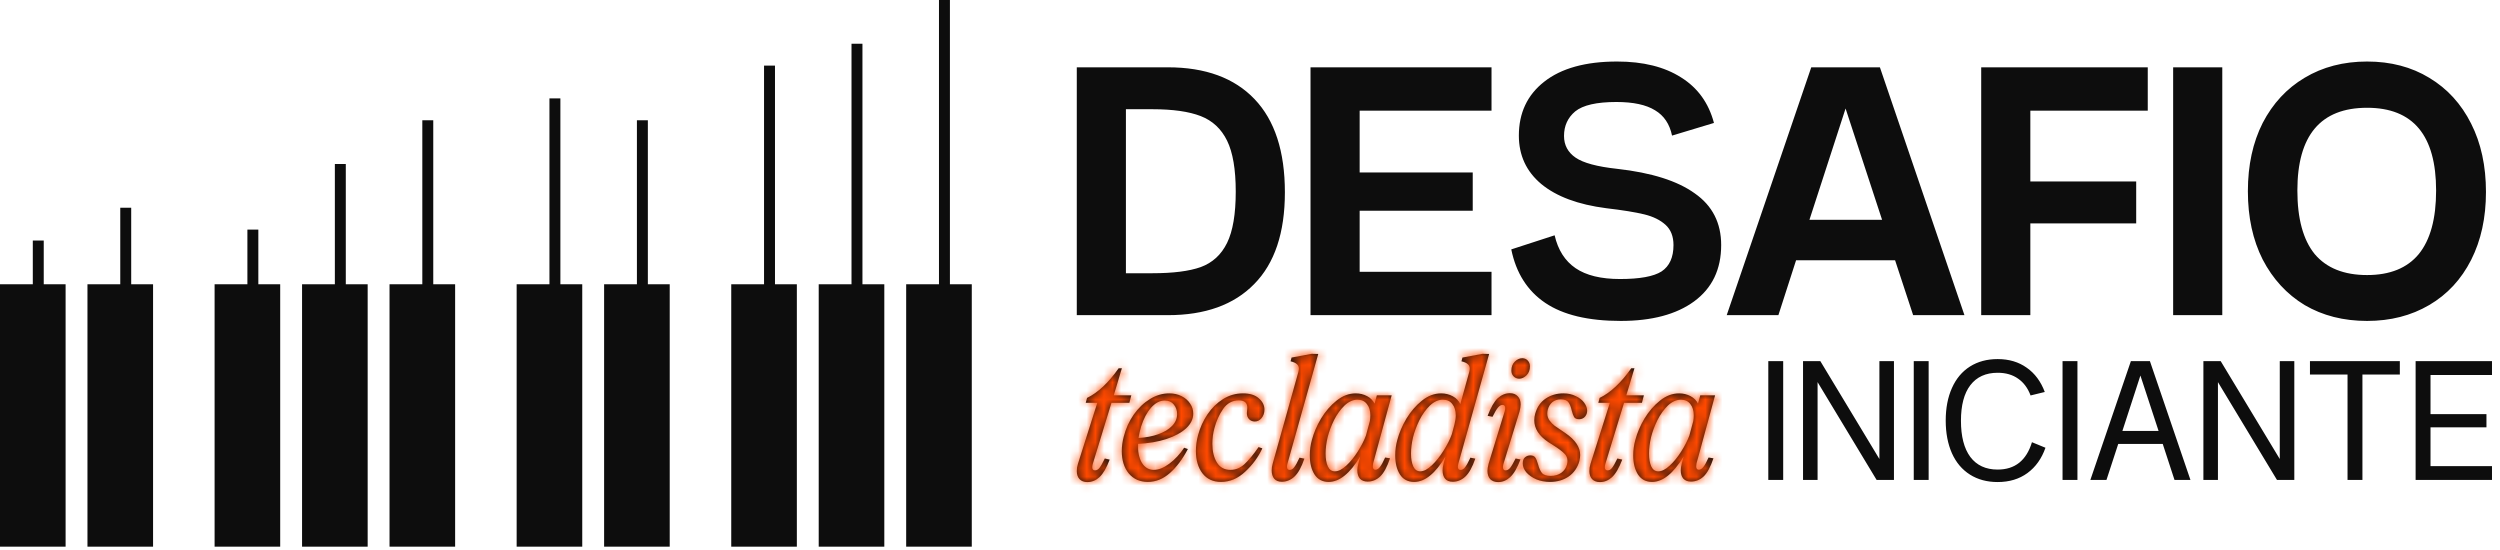
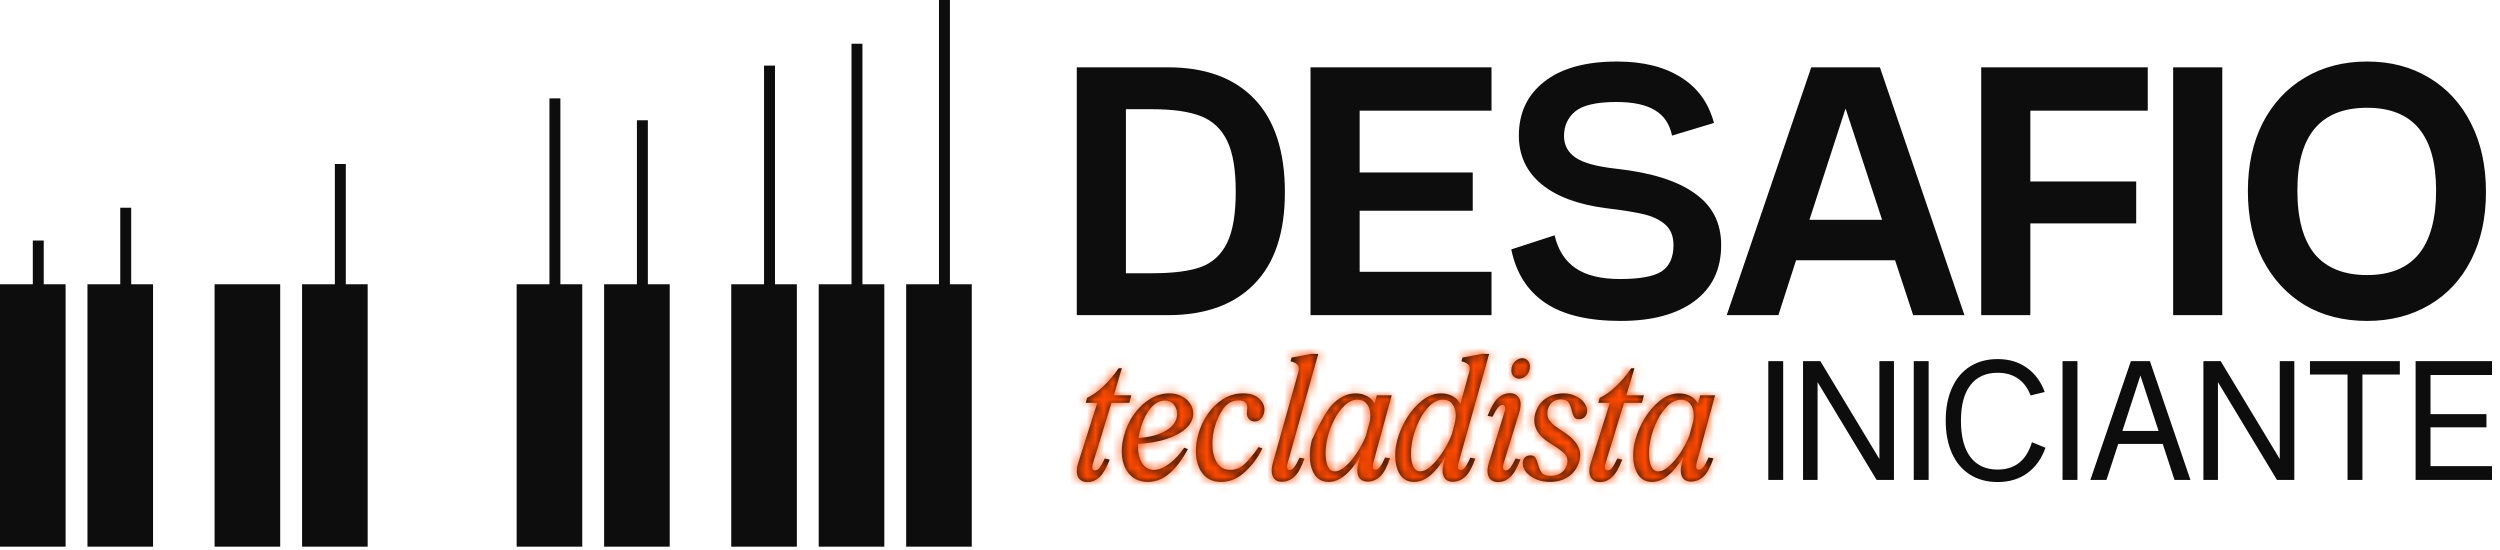
<svg xmlns="http://www.w3.org/2000/svg" width="291" height="64" viewBox="0 0 291 64" fill="none">
  <rect y="33.088" width="7.636" height="30.543" fill="#0D0D0D" />
  <rect x="3.818" y="27.998" width="1.273" height="20.362" fill="#0D0D0D" />
  <rect x="13.999" y="24.18" width="1.273" height="24.18" fill="#0D0D0D" />
  <rect x="10.181" y="33.089" width="7.636" height="30.543" fill="#0D0D0D" />
-   <rect x="28.797" y="26.725" width="1.273" height="21.634" fill="#0D0D0D" />
  <rect x="24.979" y="33.088" width="7.636" height="30.543" fill="#0D0D0D" />
  <rect x="38.977" y="19.09" width="1.273" height="29.27" fill="#0D0D0D" />
  <rect x="35.16" y="33.089" width="7.636" height="30.543" fill="#0D0D0D" />
-   <rect x="49.158" y="13.999" width="1.273" height="34.361" fill="#0D0D0D" />
-   <rect x="45.341" y="33.088" width="7.636" height="30.543" fill="#0D0D0D" />
  <rect x="63.956" y="11.453" width="1.273" height="36.906" fill="#0D0D0D" />
  <rect x="60.138" y="33.088" width="7.636" height="30.543" fill="#0D0D0D" />
  <rect x="74.137" y="13.999" width="1.273" height="34.361" fill="#0D0D0D" />
  <rect x="70.319" y="33.088" width="7.636" height="30.543" fill="#0D0D0D" />
  <rect x="88.935" y="7.637" width="1.273" height="40.724" fill="#0D0D0D" />
  <rect x="85.117" y="33.089" width="7.636" height="30.543" fill="#0D0D0D" />
  <rect x="99.116" y="5.091" width="1.273" height="43.269" fill="#0D0D0D" />
  <rect x="95.298" y="33.089" width="7.636" height="30.543" fill="#0D0D0D" />
  <rect x="109.297" width="1.273" height="48.359" fill="#0D0D0D" />
  <rect x="105.479" y="33.088" width="7.636" height="30.543" fill="#0D0D0D" />
-   <path d="M127.195 54.011C127.157 54.163 127.138 54.289 127.138 54.39C127.138 54.63 127.245 54.75 127.46 54.75C127.65 54.75 127.82 54.655 127.972 54.466C128.136 54.264 128.344 53.897 128.597 53.367L129.166 53.499C128.799 54.472 128.401 55.154 127.972 55.546C127.555 55.925 127.087 56.114 126.57 56.114C126.178 56.114 125.875 56.001 125.66 55.773C125.445 55.546 125.338 55.23 125.338 54.826C125.338 54.548 125.382 54.27 125.471 53.992L127.725 46.886H126.38L126.532 46.318C127.808 45.699 129.033 44.549 130.208 42.869H130.587L129.639 46.015H131.686L131.458 46.886H129.374L127.195 54.011ZM133.606 56.095C132.684 56.095 131.945 55.767 131.389 55.11C130.846 54.441 130.575 53.575 130.575 52.514C130.575 51.971 130.65 51.409 130.802 50.828C131.042 49.893 131.427 49.04 131.958 48.27C132.501 47.499 133.133 46.892 133.853 46.45C134.573 46.008 135.318 45.787 136.089 45.787C136.632 45.787 137.112 45.895 137.529 46.109C137.958 46.324 138.293 46.615 138.533 46.981C138.773 47.335 138.893 47.72 138.893 48.137C138.893 48.769 138.615 49.343 138.059 49.861C137.504 50.367 136.733 50.783 135.748 51.112C134.775 51.428 133.682 51.611 132.469 51.661C132.432 52.558 132.577 53.291 132.905 53.859C133.246 54.415 133.714 54.693 134.307 54.693C134.863 54.693 135.463 54.453 136.108 53.973C136.765 53.48 137.339 52.861 137.832 52.116L138.268 52.268C137.661 53.43 136.967 54.358 136.183 55.053C135.4 55.748 134.541 56.095 133.606 56.095ZM132.526 50.979C133.385 50.929 134.15 50.783 134.819 50.543C135.501 50.303 136.038 49.981 136.43 49.577C136.821 49.173 137.017 48.712 137.017 48.194C137.017 47.777 136.891 47.41 136.638 47.095C136.386 46.779 136.032 46.621 135.577 46.621C135.009 46.621 134.478 46.899 133.985 47.455C133.505 47.998 133.12 48.724 132.829 49.634C132.691 50.089 132.589 50.537 132.526 50.979ZM142.122 56.095C141.199 56.095 140.479 55.761 139.961 55.091C139.456 54.422 139.203 53.556 139.203 52.495C139.203 51.889 139.285 51.276 139.45 50.657C139.69 49.773 140.056 48.964 140.549 48.232C141.054 47.486 141.66 46.892 142.368 46.45C143.075 46.008 143.846 45.787 144.68 45.787C145.475 45.787 146.088 45.977 146.518 46.356C146.96 46.735 147.181 47.177 147.181 47.682C147.181 48.074 147.067 48.402 146.84 48.667C146.625 48.933 146.366 49.065 146.063 49.065C145.798 49.065 145.577 48.977 145.4 48.8C145.223 48.611 145.134 48.377 145.134 48.099C145.134 47.998 145.141 47.922 145.153 47.871C145.179 47.72 145.191 47.587 145.191 47.474C145.191 46.892 144.863 46.602 144.206 46.602C143.448 46.602 142.835 46.937 142.368 47.606C141.913 48.263 141.578 49.002 141.364 49.823C141.199 50.404 141.117 51.017 141.117 51.661C141.117 52.533 141.294 53.259 141.648 53.84C142.001 54.409 142.526 54.693 143.221 54.693C143.827 54.693 144.37 54.472 144.85 54.03C145.343 53.575 145.892 52.912 146.499 52.04L146.935 52.192C146.467 53.203 145.804 54.106 144.945 54.902C144.098 55.697 143.157 56.095 142.122 56.095ZM151.133 43.286C151.171 43.134 151.19 43.008 151.19 42.907C151.19 42.692 151.114 42.522 150.962 42.395C150.823 42.256 150.577 42.143 150.223 42.054L150.337 41.618L152.687 41.183L153.445 41.202L153.293 41.732L149.863 53.954C149.825 54.106 149.806 54.226 149.806 54.314C149.806 54.567 149.907 54.693 150.11 54.693C150.312 54.693 150.489 54.592 150.64 54.39C150.804 54.188 151.013 53.815 151.265 53.272L151.834 53.386C151.493 54.384 151.101 55.085 150.659 55.489C150.23 55.881 149.743 56.076 149.2 56.076C148.821 56.076 148.531 55.963 148.328 55.735C148.126 55.495 148.025 55.167 148.025 54.75C148.025 54.51 148.063 54.251 148.139 53.973L151.133 43.286ZM154.658 56.095C153.938 56.095 153.388 55.805 153.009 55.224C152.643 54.643 152.46 53.904 152.46 53.007C152.46 52.388 152.542 51.788 152.706 51.206C152.921 50.385 153.274 49.558 153.767 48.724C154.272 47.891 154.872 47.196 155.567 46.64C156.275 46.071 157.02 45.787 157.803 45.787C158.283 45.787 158.725 45.895 159.13 46.109C159.534 46.324 159.824 46.615 160.001 46.981L160.266 46.015H161.991L159.831 53.935L159.793 54.276C159.793 54.541 159.894 54.674 160.096 54.674C160.298 54.661 160.475 54.554 160.627 54.352C160.791 54.15 160.993 53.784 161.233 53.253L161.801 53.348C161.46 54.358 161.075 55.066 160.645 55.47C160.216 55.862 159.73 56.057 159.186 56.057C158.807 56.057 158.511 55.944 158.296 55.716C158.094 55.476 157.993 55.154 157.993 54.75C157.993 54.51 158.031 54.251 158.106 53.973L158.334 53.139C157.134 55.11 155.908 56.095 154.658 56.095ZM154.544 50.865C154.38 51.56 154.298 52.205 154.298 52.798C154.298 53.405 154.386 53.904 154.563 54.295C154.74 54.674 155.011 54.864 155.378 54.864C155.782 54.864 156.224 54.643 156.704 54.2C157.184 53.758 157.633 53.209 158.049 52.552C158.466 51.895 158.782 51.276 158.997 50.695L159.452 49.008C159.49 48.781 159.509 48.56 159.509 48.345C159.509 47.802 159.376 47.366 159.111 47.038C158.858 46.697 158.492 46.526 158.012 46.526C157.481 46.526 156.976 46.754 156.496 47.208C156.028 47.663 155.624 48.225 155.283 48.895C154.954 49.564 154.708 50.221 154.544 50.865ZM164.6 56.095C163.88 56.095 163.33 55.805 162.951 55.224C162.585 54.643 162.402 53.904 162.402 53.007C162.402 52.388 162.484 51.788 162.648 51.206C162.863 50.385 163.217 49.558 163.709 48.724C164.215 47.891 164.815 47.196 165.509 46.64C166.217 46.071 166.962 45.787 167.745 45.787C168.238 45.787 168.693 45.901 169.11 46.128C169.526 46.356 169.817 46.659 169.981 47.038L171.023 43.286C171.061 43.134 171.08 43.008 171.08 42.907C171.08 42.692 171.005 42.522 170.853 42.395C170.714 42.256 170.468 42.143 170.114 42.054L170.228 41.618L172.577 41.183L173.335 41.202L173.184 41.732L169.754 53.954C169.716 54.106 169.697 54.226 169.697 54.314C169.697 54.567 169.798 54.693 170 54.693C170.202 54.693 170.379 54.592 170.531 54.39C170.695 54.188 170.903 53.815 171.156 53.272L171.725 53.386C171.383 54.384 170.992 55.085 170.55 55.489C170.12 55.881 169.634 56.076 169.091 56.076C168.712 56.076 168.421 55.963 168.219 55.735C168.017 55.495 167.916 55.167 167.916 54.75C167.916 54.51 167.954 54.251 168.03 53.973L168.257 53.139C167.082 55.11 165.863 56.095 164.6 56.095ZM164.486 50.865C164.322 51.56 164.24 52.205 164.24 52.798C164.24 53.405 164.328 53.904 164.505 54.295C164.682 54.674 164.954 54.864 165.32 54.864C165.724 54.864 166.173 54.63 166.665 54.163C167.158 53.695 167.613 53.127 168.03 52.457C168.459 51.775 168.781 51.137 168.996 50.543L169.299 49.406C169.4 49.002 169.451 48.648 169.451 48.345C169.451 47.802 169.318 47.366 169.053 47.038C168.8 46.697 168.434 46.526 167.954 46.526C167.423 46.526 166.918 46.754 166.438 47.208C165.971 47.663 165.566 48.225 165.225 48.895C164.897 49.564 164.65 50.221 164.486 50.865ZM176.816 44.082C176.551 44.069 176.336 43.974 176.172 43.797C176.007 43.621 175.925 43.4 175.925 43.134C175.925 42.705 176.058 42.357 176.323 42.092C176.589 41.827 176.885 41.694 177.214 41.694C177.479 41.707 177.688 41.802 177.839 41.978C178.003 42.155 178.086 42.376 178.086 42.642C178.086 43.071 177.953 43.419 177.688 43.684C177.422 43.949 177.132 44.082 176.816 44.082ZM175.148 47.871C175.186 47.72 175.205 47.6 175.205 47.511C175.205 47.259 175.104 47.133 174.902 47.133C174.713 47.133 174.536 47.234 174.372 47.436C174.207 47.625 173.993 47.985 173.727 48.516L173.159 48.402C173.525 47.429 173.917 46.747 174.334 46.356C174.763 45.964 175.237 45.768 175.755 45.768C176.146 45.768 176.449 45.888 176.664 46.128C176.892 46.356 177.005 46.672 177.005 47.076C177.005 47.278 176.961 47.556 176.873 47.909L174.997 54.011C174.959 54.163 174.94 54.283 174.94 54.371C174.94 54.624 175.041 54.75 175.243 54.75C175.433 54.75 175.61 54.655 175.774 54.466C175.938 54.264 176.153 53.897 176.418 53.367L176.986 53.48C176.62 54.453 176.222 55.135 175.793 55.527C175.376 55.919 174.908 56.114 174.39 56.114C173.999 56.114 173.689 56.001 173.462 55.773C173.247 55.533 173.14 55.211 173.14 54.807C173.14 54.605 173.184 54.327 173.273 53.973L175.148 47.871ZM180.427 56.095C179.846 56.095 179.309 55.994 178.817 55.792C178.337 55.577 177.951 55.306 177.661 54.977C177.383 54.649 177.244 54.308 177.244 53.954C177.244 53.613 177.332 53.373 177.509 53.234C177.686 53.083 177.895 53.007 178.135 53.007C178.4 53.007 178.589 53.089 178.703 53.253C178.817 53.417 178.924 53.676 179.025 54.03C179.139 54.472 179.291 54.813 179.48 55.053C179.669 55.281 180.011 55.394 180.503 55.394C180.983 55.394 181.394 55.274 181.735 55.034C182.076 54.782 182.297 54.459 182.398 54.068C182.436 53.916 182.455 53.777 182.455 53.651C182.455 53.297 182.322 53 182.057 52.76C181.804 52.508 181.388 52.198 180.806 51.832L180.238 51.472C179.139 50.739 178.589 49.886 178.589 48.914C178.589 48.661 178.627 48.402 178.703 48.137C178.918 47.379 179.322 46.798 179.916 46.394C180.522 45.989 181.204 45.787 181.962 45.787C182.518 45.787 183.004 45.895 183.421 46.109C183.851 46.311 184.179 46.57 184.407 46.886C184.634 47.202 184.748 47.518 184.748 47.834C184.748 47.884 184.735 47.973 184.71 48.099C184.634 48.339 184.514 48.516 184.35 48.63C184.186 48.743 184.002 48.8 183.8 48.8C183.535 48.8 183.346 48.718 183.232 48.554C183.131 48.389 183.036 48.13 182.948 47.777C182.859 47.373 182.733 47.057 182.569 46.829C182.404 46.602 182.108 46.488 181.678 46.488C181.286 46.488 180.958 46.596 180.693 46.81C180.44 47.025 180.263 47.316 180.162 47.682C180.124 47.846 180.105 47.998 180.105 48.137C180.105 48.44 180.194 48.712 180.371 48.952C180.547 49.192 180.743 49.394 180.958 49.558C181.173 49.71 181.59 49.994 182.209 50.411C183.358 51.194 183.933 52.047 183.933 52.969C183.933 53.158 183.901 53.392 183.838 53.67C183.623 54.441 183.207 55.041 182.588 55.47C181.969 55.887 181.249 56.095 180.427 56.095ZM186.859 54.011C186.821 54.163 186.802 54.289 186.802 54.39C186.802 54.63 186.909 54.75 187.124 54.75C187.313 54.75 187.484 54.655 187.635 54.466C187.8 54.264 188.008 53.897 188.261 53.367L188.829 53.499C188.463 54.472 188.065 55.154 187.635 55.546C187.219 55.925 186.751 56.114 186.233 56.114C185.842 56.114 185.538 56.001 185.324 55.773C185.109 55.546 185.002 55.23 185.002 54.826C185.002 54.548 185.046 54.27 185.134 53.992L187.389 46.886H186.044L186.195 46.318C187.471 45.699 188.697 44.549 189.871 42.869H190.25L189.303 46.015H191.349L191.122 46.886H189.038L186.859 54.011ZM192.304 56.095C191.584 56.095 191.034 55.805 190.655 55.224C190.289 54.643 190.106 53.904 190.106 53.007C190.106 52.388 190.188 51.788 190.352 51.206C190.567 50.385 190.92 49.558 191.413 48.724C191.918 47.891 192.518 47.196 193.213 46.64C193.921 46.071 194.666 45.787 195.449 45.787C195.929 45.787 196.371 45.895 196.776 46.109C197.18 46.324 197.47 46.615 197.647 46.981L197.912 46.015H199.637L197.477 53.935L197.439 54.276C197.439 54.541 197.54 54.674 197.742 54.674C197.944 54.661 198.121 54.554 198.272 54.352C198.437 54.15 198.639 53.784 198.879 53.253L199.447 53.348C199.106 54.358 198.721 55.066 198.291 55.47C197.862 55.862 197.376 56.057 196.832 56.057C196.453 56.057 196.157 55.944 195.942 55.716C195.74 55.476 195.639 55.154 195.639 54.75C195.639 54.51 195.676 54.251 195.752 53.973L195.98 53.139C194.78 55.11 193.554 56.095 192.304 56.095ZM192.19 50.865C192.026 51.56 191.944 52.205 191.944 52.798C191.944 53.405 192.032 53.904 192.209 54.295C192.386 54.674 192.657 54.864 193.024 54.864C193.428 54.864 193.87 54.643 194.35 54.2C194.83 53.758 195.279 53.209 195.695 52.552C196.112 51.895 196.428 51.276 196.643 50.695L197.098 49.008C197.136 48.781 197.154 48.56 197.154 48.345C197.154 47.802 197.022 47.366 196.757 47.038C196.504 46.697 196.138 46.526 195.658 46.526C195.127 46.526 194.622 46.754 194.142 47.208C193.674 47.663 193.27 48.225 192.929 48.895C192.6 49.564 192.354 50.221 192.19 50.865ZM205.83 42.039H207.563V55.868H205.83V42.039ZM209.873 42.039H211.889L218.762 53.429V42.039H220.456V55.868H218.44L211.566 44.478V55.868H209.873V42.039ZM222.761 42.039H224.494V55.868H222.761V42.039ZM232.529 56.11C231.292 56.11 230.217 55.821 229.303 55.243C228.39 54.665 227.691 53.839 227.207 52.764C226.723 51.675 226.481 50.405 226.481 48.954C226.481 47.502 226.723 46.239 227.207 45.164C227.691 44.075 228.39 43.242 229.303 42.664C230.217 42.086 231.292 41.797 232.529 41.797C233.846 41.797 234.975 42.133 235.915 42.805C236.856 43.464 237.555 44.405 238.012 45.627L236.359 46.031C236.036 45.171 235.552 44.519 234.907 44.075C234.262 43.618 233.469 43.39 232.529 43.39C231.144 43.39 230.083 43.874 229.344 44.841C228.618 45.795 228.255 47.173 228.255 48.974C228.255 50.801 228.618 52.206 229.344 53.187C230.083 54.168 231.144 54.658 232.529 54.658C234.544 54.658 235.875 53.597 236.52 51.473L238.092 52.118C237.649 53.382 236.95 54.363 235.996 55.062C235.042 55.76 233.886 56.11 232.529 56.11ZM240.08 42.039H241.814V55.868H240.08V42.039ZM251.743 51.675H246.562L245.192 55.868H243.317L248.034 42.039H250.251L254.969 55.868H253.114L251.743 51.675ZM251.259 50.163L249.143 43.712L247.046 50.163H251.259ZM256.475 42.039H258.491L265.365 53.429V42.039H267.058V55.868H265.042L258.168 44.478V55.868H256.475V42.039ZM273.253 43.592H268.879V42.039H279.341V43.592H274.987V55.868H273.253V43.592ZM281.178 42.039H290.068V43.652H282.912V48.208H289.423V49.74H282.912V54.255H290.068V55.868H281.178V42.039Z" fill="#0D0D0D" />
+   <path d="M127.195 54.011C127.157 54.163 127.138 54.289 127.138 54.39C127.138 54.63 127.245 54.75 127.46 54.75C127.65 54.75 127.82 54.655 127.972 54.466C128.136 54.264 128.344 53.897 128.597 53.367L129.166 53.499C128.799 54.472 128.401 55.154 127.972 55.546C127.555 55.925 127.087 56.114 126.57 56.114C126.178 56.114 125.875 56.001 125.66 55.773C125.445 55.546 125.338 55.23 125.338 54.826C125.338 54.548 125.382 54.27 125.471 53.992L127.725 46.886H126.38L126.532 46.318C127.808 45.699 129.033 44.549 130.208 42.869H130.587L129.639 46.015H131.686L131.458 46.886H129.374L127.195 54.011ZM133.606 56.095C132.684 56.095 131.945 55.767 131.389 55.11C130.846 54.441 130.575 53.575 130.575 52.514C130.575 51.971 130.65 51.409 130.802 50.828C131.042 49.893 131.427 49.04 131.958 48.27C132.501 47.499 133.133 46.892 133.853 46.45C134.573 46.008 135.318 45.787 136.089 45.787C136.632 45.787 137.112 45.895 137.529 46.109C137.958 46.324 138.293 46.615 138.533 46.981C138.773 47.335 138.893 47.72 138.893 48.137C138.893 48.769 138.615 49.343 138.059 49.861C137.504 50.367 136.733 50.783 135.748 51.112C134.775 51.428 133.682 51.611 132.469 51.661C132.432 52.558 132.577 53.291 132.905 53.859C133.246 54.415 133.714 54.693 134.307 54.693C134.863 54.693 135.463 54.453 136.108 53.973C136.765 53.48 137.339 52.861 137.832 52.116L138.268 52.268C137.661 53.43 136.967 54.358 136.183 55.053C135.4 55.748 134.541 56.095 133.606 56.095ZM132.526 50.979C133.385 50.929 134.15 50.783 134.819 50.543C135.501 50.303 136.038 49.981 136.43 49.577C136.821 49.173 137.017 48.712 137.017 48.194C137.017 47.777 136.891 47.41 136.638 47.095C136.386 46.779 136.032 46.621 135.577 46.621C135.009 46.621 134.478 46.899 133.985 47.455C133.505 47.998 133.12 48.724 132.829 49.634C132.691 50.089 132.589 50.537 132.526 50.979ZM142.122 56.095C141.199 56.095 140.479 55.761 139.961 55.091C139.456 54.422 139.203 53.556 139.203 52.495C139.203 51.889 139.285 51.276 139.45 50.657C139.69 49.773 140.056 48.964 140.549 48.232C141.054 47.486 141.66 46.892 142.368 46.45C143.075 46.008 143.846 45.787 144.68 45.787C145.475 45.787 146.088 45.977 146.518 46.356C146.96 46.735 147.181 47.177 147.181 47.682C147.181 48.074 147.067 48.402 146.84 48.667C146.625 48.933 146.366 49.065 146.063 49.065C145.798 49.065 145.577 48.977 145.4 48.8C145.223 48.611 145.134 48.377 145.134 48.099C145.134 47.998 145.141 47.922 145.153 47.871C145.179 47.72 145.191 47.587 145.191 47.474C145.191 46.892 144.863 46.602 144.206 46.602C143.448 46.602 142.835 46.937 142.368 47.606C141.913 48.263 141.578 49.002 141.364 49.823C141.199 50.404 141.117 51.017 141.117 51.661C141.117 52.533 141.294 53.259 141.648 53.84C142.001 54.409 142.526 54.693 143.221 54.693C143.827 54.693 144.37 54.472 144.85 54.03C145.343 53.575 145.892 52.912 146.499 52.04L146.935 52.192C146.467 53.203 145.804 54.106 144.945 54.902C144.098 55.697 143.157 56.095 142.122 56.095ZM151.133 43.286C151.171 43.134 151.19 43.008 151.19 42.907C151.19 42.692 151.114 42.522 150.962 42.395C150.823 42.256 150.577 42.143 150.223 42.054L150.337 41.618L152.687 41.183L153.445 41.202L153.293 41.732L149.863 53.954C149.825 54.106 149.806 54.226 149.806 54.314C149.806 54.567 149.907 54.693 150.11 54.693C150.312 54.693 150.489 54.592 150.64 54.39C150.804 54.188 151.013 53.815 151.265 53.272L151.834 53.386C151.493 54.384 151.101 55.085 150.659 55.489C150.23 55.881 149.743 56.076 149.2 56.076C148.821 56.076 148.531 55.963 148.328 55.735C148.126 55.495 148.025 55.167 148.025 54.75C148.025 54.51 148.063 54.251 148.139 53.973L151.133 43.286ZM154.658 56.095C153.938 56.095 153.388 55.805 153.009 55.224C152.643 54.643 152.46 53.904 152.46 53.007C152.46 52.388 152.542 51.788 152.706 51.206C154.272 47.891 154.872 47.196 155.567 46.64C156.275 46.071 157.02 45.787 157.803 45.787C158.283 45.787 158.725 45.895 159.13 46.109C159.534 46.324 159.824 46.615 160.001 46.981L160.266 46.015H161.991L159.831 53.935L159.793 54.276C159.793 54.541 159.894 54.674 160.096 54.674C160.298 54.661 160.475 54.554 160.627 54.352C160.791 54.15 160.993 53.784 161.233 53.253L161.801 53.348C161.46 54.358 161.075 55.066 160.645 55.47C160.216 55.862 159.73 56.057 159.186 56.057C158.807 56.057 158.511 55.944 158.296 55.716C158.094 55.476 157.993 55.154 157.993 54.75C157.993 54.51 158.031 54.251 158.106 53.973L158.334 53.139C157.134 55.11 155.908 56.095 154.658 56.095ZM154.544 50.865C154.38 51.56 154.298 52.205 154.298 52.798C154.298 53.405 154.386 53.904 154.563 54.295C154.74 54.674 155.011 54.864 155.378 54.864C155.782 54.864 156.224 54.643 156.704 54.2C157.184 53.758 157.633 53.209 158.049 52.552C158.466 51.895 158.782 51.276 158.997 50.695L159.452 49.008C159.49 48.781 159.509 48.56 159.509 48.345C159.509 47.802 159.376 47.366 159.111 47.038C158.858 46.697 158.492 46.526 158.012 46.526C157.481 46.526 156.976 46.754 156.496 47.208C156.028 47.663 155.624 48.225 155.283 48.895C154.954 49.564 154.708 50.221 154.544 50.865ZM164.6 56.095C163.88 56.095 163.33 55.805 162.951 55.224C162.585 54.643 162.402 53.904 162.402 53.007C162.402 52.388 162.484 51.788 162.648 51.206C162.863 50.385 163.217 49.558 163.709 48.724C164.215 47.891 164.815 47.196 165.509 46.64C166.217 46.071 166.962 45.787 167.745 45.787C168.238 45.787 168.693 45.901 169.11 46.128C169.526 46.356 169.817 46.659 169.981 47.038L171.023 43.286C171.061 43.134 171.08 43.008 171.08 42.907C171.08 42.692 171.005 42.522 170.853 42.395C170.714 42.256 170.468 42.143 170.114 42.054L170.228 41.618L172.577 41.183L173.335 41.202L173.184 41.732L169.754 53.954C169.716 54.106 169.697 54.226 169.697 54.314C169.697 54.567 169.798 54.693 170 54.693C170.202 54.693 170.379 54.592 170.531 54.39C170.695 54.188 170.903 53.815 171.156 53.272L171.725 53.386C171.383 54.384 170.992 55.085 170.55 55.489C170.12 55.881 169.634 56.076 169.091 56.076C168.712 56.076 168.421 55.963 168.219 55.735C168.017 55.495 167.916 55.167 167.916 54.75C167.916 54.51 167.954 54.251 168.03 53.973L168.257 53.139C167.082 55.11 165.863 56.095 164.6 56.095ZM164.486 50.865C164.322 51.56 164.24 52.205 164.24 52.798C164.24 53.405 164.328 53.904 164.505 54.295C164.682 54.674 164.954 54.864 165.32 54.864C165.724 54.864 166.173 54.63 166.665 54.163C167.158 53.695 167.613 53.127 168.03 52.457C168.459 51.775 168.781 51.137 168.996 50.543L169.299 49.406C169.4 49.002 169.451 48.648 169.451 48.345C169.451 47.802 169.318 47.366 169.053 47.038C168.8 46.697 168.434 46.526 167.954 46.526C167.423 46.526 166.918 46.754 166.438 47.208C165.971 47.663 165.566 48.225 165.225 48.895C164.897 49.564 164.65 50.221 164.486 50.865ZM176.816 44.082C176.551 44.069 176.336 43.974 176.172 43.797C176.007 43.621 175.925 43.4 175.925 43.134C175.925 42.705 176.058 42.357 176.323 42.092C176.589 41.827 176.885 41.694 177.214 41.694C177.479 41.707 177.688 41.802 177.839 41.978C178.003 42.155 178.086 42.376 178.086 42.642C178.086 43.071 177.953 43.419 177.688 43.684C177.422 43.949 177.132 44.082 176.816 44.082ZM175.148 47.871C175.186 47.72 175.205 47.6 175.205 47.511C175.205 47.259 175.104 47.133 174.902 47.133C174.713 47.133 174.536 47.234 174.372 47.436C174.207 47.625 173.993 47.985 173.727 48.516L173.159 48.402C173.525 47.429 173.917 46.747 174.334 46.356C174.763 45.964 175.237 45.768 175.755 45.768C176.146 45.768 176.449 45.888 176.664 46.128C176.892 46.356 177.005 46.672 177.005 47.076C177.005 47.278 176.961 47.556 176.873 47.909L174.997 54.011C174.959 54.163 174.94 54.283 174.94 54.371C174.94 54.624 175.041 54.75 175.243 54.75C175.433 54.75 175.61 54.655 175.774 54.466C175.938 54.264 176.153 53.897 176.418 53.367L176.986 53.48C176.62 54.453 176.222 55.135 175.793 55.527C175.376 55.919 174.908 56.114 174.39 56.114C173.999 56.114 173.689 56.001 173.462 55.773C173.247 55.533 173.14 55.211 173.14 54.807C173.14 54.605 173.184 54.327 173.273 53.973L175.148 47.871ZM180.427 56.095C179.846 56.095 179.309 55.994 178.817 55.792C178.337 55.577 177.951 55.306 177.661 54.977C177.383 54.649 177.244 54.308 177.244 53.954C177.244 53.613 177.332 53.373 177.509 53.234C177.686 53.083 177.895 53.007 178.135 53.007C178.4 53.007 178.589 53.089 178.703 53.253C178.817 53.417 178.924 53.676 179.025 54.03C179.139 54.472 179.291 54.813 179.48 55.053C179.669 55.281 180.011 55.394 180.503 55.394C180.983 55.394 181.394 55.274 181.735 55.034C182.076 54.782 182.297 54.459 182.398 54.068C182.436 53.916 182.455 53.777 182.455 53.651C182.455 53.297 182.322 53 182.057 52.76C181.804 52.508 181.388 52.198 180.806 51.832L180.238 51.472C179.139 50.739 178.589 49.886 178.589 48.914C178.589 48.661 178.627 48.402 178.703 48.137C178.918 47.379 179.322 46.798 179.916 46.394C180.522 45.989 181.204 45.787 181.962 45.787C182.518 45.787 183.004 45.895 183.421 46.109C183.851 46.311 184.179 46.57 184.407 46.886C184.634 47.202 184.748 47.518 184.748 47.834C184.748 47.884 184.735 47.973 184.71 48.099C184.634 48.339 184.514 48.516 184.35 48.63C184.186 48.743 184.002 48.8 183.8 48.8C183.535 48.8 183.346 48.718 183.232 48.554C183.131 48.389 183.036 48.13 182.948 47.777C182.859 47.373 182.733 47.057 182.569 46.829C182.404 46.602 182.108 46.488 181.678 46.488C181.286 46.488 180.958 46.596 180.693 46.81C180.44 47.025 180.263 47.316 180.162 47.682C180.124 47.846 180.105 47.998 180.105 48.137C180.105 48.44 180.194 48.712 180.371 48.952C180.547 49.192 180.743 49.394 180.958 49.558C181.173 49.71 181.59 49.994 182.209 50.411C183.358 51.194 183.933 52.047 183.933 52.969C183.933 53.158 183.901 53.392 183.838 53.67C183.623 54.441 183.207 55.041 182.588 55.47C181.969 55.887 181.249 56.095 180.427 56.095ZM186.859 54.011C186.821 54.163 186.802 54.289 186.802 54.39C186.802 54.63 186.909 54.75 187.124 54.75C187.313 54.75 187.484 54.655 187.635 54.466C187.8 54.264 188.008 53.897 188.261 53.367L188.829 53.499C188.463 54.472 188.065 55.154 187.635 55.546C187.219 55.925 186.751 56.114 186.233 56.114C185.842 56.114 185.538 56.001 185.324 55.773C185.109 55.546 185.002 55.23 185.002 54.826C185.002 54.548 185.046 54.27 185.134 53.992L187.389 46.886H186.044L186.195 46.318C187.471 45.699 188.697 44.549 189.871 42.869H190.25L189.303 46.015H191.349L191.122 46.886H189.038L186.859 54.011ZM192.304 56.095C191.584 56.095 191.034 55.805 190.655 55.224C190.289 54.643 190.106 53.904 190.106 53.007C190.106 52.388 190.188 51.788 190.352 51.206C190.567 50.385 190.92 49.558 191.413 48.724C191.918 47.891 192.518 47.196 193.213 46.64C193.921 46.071 194.666 45.787 195.449 45.787C195.929 45.787 196.371 45.895 196.776 46.109C197.18 46.324 197.47 46.615 197.647 46.981L197.912 46.015H199.637L197.477 53.935L197.439 54.276C197.439 54.541 197.54 54.674 197.742 54.674C197.944 54.661 198.121 54.554 198.272 54.352C198.437 54.15 198.639 53.784 198.879 53.253L199.447 53.348C199.106 54.358 198.721 55.066 198.291 55.47C197.862 55.862 197.376 56.057 196.832 56.057C196.453 56.057 196.157 55.944 195.942 55.716C195.74 55.476 195.639 55.154 195.639 54.75C195.639 54.51 195.676 54.251 195.752 53.973L195.98 53.139C194.78 55.11 193.554 56.095 192.304 56.095ZM192.19 50.865C192.026 51.56 191.944 52.205 191.944 52.798C191.944 53.405 192.032 53.904 192.209 54.295C192.386 54.674 192.657 54.864 193.024 54.864C193.428 54.864 193.87 54.643 194.35 54.2C194.83 53.758 195.279 53.209 195.695 52.552C196.112 51.895 196.428 51.276 196.643 50.695L197.098 49.008C197.136 48.781 197.154 48.56 197.154 48.345C197.154 47.802 197.022 47.366 196.757 47.038C196.504 46.697 196.138 46.526 195.658 46.526C195.127 46.526 194.622 46.754 194.142 47.208C193.674 47.663 193.27 48.225 192.929 48.895C192.6 49.564 192.354 50.221 192.19 50.865ZM205.83 42.039H207.563V55.868H205.83V42.039ZM209.873 42.039H211.889L218.762 53.429V42.039H220.456V55.868H218.44L211.566 44.478V55.868H209.873V42.039ZM222.761 42.039H224.494V55.868H222.761V42.039ZM232.529 56.11C231.292 56.11 230.217 55.821 229.303 55.243C228.39 54.665 227.691 53.839 227.207 52.764C226.723 51.675 226.481 50.405 226.481 48.954C226.481 47.502 226.723 46.239 227.207 45.164C227.691 44.075 228.39 43.242 229.303 42.664C230.217 42.086 231.292 41.797 232.529 41.797C233.846 41.797 234.975 42.133 235.915 42.805C236.856 43.464 237.555 44.405 238.012 45.627L236.359 46.031C236.036 45.171 235.552 44.519 234.907 44.075C234.262 43.618 233.469 43.39 232.529 43.39C231.144 43.39 230.083 43.874 229.344 44.841C228.618 45.795 228.255 47.173 228.255 48.974C228.255 50.801 228.618 52.206 229.344 53.187C230.083 54.168 231.144 54.658 232.529 54.658C234.544 54.658 235.875 53.597 236.52 51.473L238.092 52.118C237.649 53.382 236.95 54.363 235.996 55.062C235.042 55.76 233.886 56.11 232.529 56.11ZM240.08 42.039H241.814V55.868H240.08V42.039ZM251.743 51.675H246.562L245.192 55.868H243.317L248.034 42.039H250.251L254.969 55.868H253.114L251.743 51.675ZM251.259 50.163L249.143 43.712L247.046 50.163H251.259ZM256.475 42.039H258.491L265.365 53.429V42.039H267.058V55.868H265.042L258.168 44.478V55.868H256.475V42.039ZM273.253 43.592H268.879V42.039H279.341V43.592H274.987V55.868H273.253V43.592ZM281.178 42.039H290.068V43.652H282.912V48.208H289.423V49.74H282.912V54.255H290.068V55.868H281.178V42.039Z" fill="#0D0D0D" />
  <mask id="mask0_159_1942" style="mask-type:alpha" maskUnits="userSpaceOnUse" x="125" y="41" width="166" height="16">
    <path d="M127.195 54.011C127.157 54.163 127.138 54.289 127.138 54.39C127.138 54.63 127.245 54.75 127.46 54.75C127.65 54.75 127.82 54.655 127.972 54.466C128.136 54.264 128.344 53.897 128.597 53.367L129.166 53.499C128.799 54.472 128.401 55.154 127.972 55.546C127.555 55.925 127.087 56.114 126.57 56.114C126.178 56.114 125.875 56.001 125.66 55.773C125.445 55.546 125.338 55.23 125.338 54.826C125.338 54.548 125.382 54.27 125.471 53.992L127.725 46.886H126.38L126.532 46.318C127.808 45.699 129.033 44.549 130.208 42.869H130.587L129.639 46.015H131.686L131.458 46.886H129.374L127.195 54.011ZM133.606 56.095C132.684 56.095 131.945 55.767 131.389 55.11C130.846 54.441 130.575 53.575 130.575 52.514C130.575 51.971 130.65 51.409 130.802 50.828C131.042 49.893 131.427 49.04 131.958 48.27C132.501 47.499 133.133 46.892 133.853 46.45C134.573 46.008 135.318 45.787 136.089 45.787C136.632 45.787 137.112 45.895 137.529 46.109C137.958 46.324 138.293 46.615 138.533 46.981C138.773 47.335 138.893 47.72 138.893 48.137C138.893 48.769 138.615 49.343 138.059 49.861C137.504 50.367 136.733 50.783 135.748 51.112C134.775 51.428 133.682 51.611 132.469 51.661C132.432 52.558 132.577 53.291 132.905 53.859C133.246 54.415 133.714 54.693 134.307 54.693C134.863 54.693 135.463 54.453 136.108 53.973C136.765 53.48 137.339 52.861 137.832 52.116L138.268 52.268C137.661 53.43 136.967 54.358 136.183 55.053C135.4 55.748 134.541 56.095 133.606 56.095ZM132.526 50.979C133.385 50.929 134.15 50.783 134.819 50.543C135.501 50.303 136.038 49.981 136.43 49.577C136.821 49.173 137.017 48.712 137.017 48.194C137.017 47.777 136.891 47.41 136.638 47.095C136.386 46.779 136.032 46.621 135.577 46.621C135.009 46.621 134.478 46.899 133.985 47.455C133.505 47.998 133.12 48.724 132.829 49.634C132.691 50.089 132.589 50.537 132.526 50.979ZM142.122 56.095C141.199 56.095 140.479 55.761 139.961 55.091C139.456 54.422 139.203 53.556 139.203 52.495C139.203 51.889 139.285 51.276 139.45 50.657C139.69 49.773 140.056 48.964 140.549 48.232C141.054 47.486 141.66 46.892 142.368 46.45C143.075 46.008 143.846 45.787 144.68 45.787C145.475 45.787 146.088 45.977 146.518 46.356C146.96 46.735 147.181 47.177 147.181 47.682C147.181 48.074 147.067 48.402 146.84 48.667C146.625 48.933 146.366 49.065 146.063 49.065C145.798 49.065 145.577 48.977 145.4 48.8C145.223 48.611 145.134 48.377 145.134 48.099C145.134 47.998 145.141 47.922 145.153 47.871C145.179 47.72 145.191 47.587 145.191 47.474C145.191 46.892 144.863 46.602 144.206 46.602C143.448 46.602 142.835 46.937 142.368 47.606C141.913 48.263 141.578 49.002 141.364 49.823C141.199 50.404 141.117 51.017 141.117 51.661C141.117 52.533 141.294 53.259 141.648 53.84C142.001 54.409 142.526 54.693 143.221 54.693C143.827 54.693 144.37 54.472 144.85 54.03C145.343 53.575 145.892 52.912 146.499 52.04L146.935 52.192C146.467 53.203 145.804 54.106 144.945 54.902C144.098 55.697 143.157 56.095 142.122 56.095ZM151.133 43.286C151.171 43.134 151.19 43.008 151.19 42.907C151.19 42.692 151.114 42.522 150.962 42.395C150.823 42.256 150.577 42.143 150.223 42.054L150.337 41.618L152.687 41.183L153.445 41.202L153.293 41.732L149.863 53.954C149.825 54.106 149.806 54.226 149.806 54.314C149.806 54.567 149.907 54.693 150.11 54.693C150.312 54.693 150.489 54.592 150.64 54.39C150.804 54.188 151.013 53.815 151.265 53.272L151.834 53.386C151.493 54.384 151.101 55.085 150.659 55.489C150.23 55.881 149.743 56.076 149.2 56.076C148.821 56.076 148.531 55.963 148.328 55.735C148.126 55.495 148.025 55.167 148.025 54.75C148.025 54.51 148.063 54.251 148.139 53.973L151.133 43.286ZM154.658 56.095C153.938 56.095 153.388 55.805 153.009 55.224C152.643 54.643 152.46 53.904 152.46 53.007C152.46 52.388 152.542 51.788 152.706 51.206C152.921 50.385 153.274 49.558 153.767 48.724C154.272 47.891 154.872 47.196 155.567 46.64C156.275 46.071 157.02 45.787 157.803 45.787C158.283 45.787 158.725 45.895 159.13 46.109C159.534 46.324 159.824 46.615 160.001 46.981L160.266 46.015H161.991L159.831 53.935L159.793 54.276C159.793 54.541 159.894 54.674 160.096 54.674C160.298 54.661 160.475 54.554 160.627 54.352C160.791 54.15 160.993 53.784 161.233 53.253L161.801 53.348C161.46 54.358 161.075 55.066 160.645 55.47C160.216 55.862 159.73 56.057 159.186 56.057C158.807 56.057 158.511 55.944 158.296 55.716C158.094 55.476 157.993 55.154 157.993 54.75C157.993 54.51 158.031 54.251 158.106 53.973L158.334 53.139C157.134 55.11 155.908 56.095 154.658 56.095ZM154.544 50.865C154.38 51.56 154.298 52.205 154.298 52.798C154.298 53.405 154.386 53.904 154.563 54.295C154.74 54.674 155.011 54.864 155.378 54.864C155.782 54.864 156.224 54.643 156.704 54.2C157.184 53.758 157.633 53.209 158.049 52.552C158.466 51.895 158.782 51.276 158.997 50.695L159.452 49.008C159.49 48.781 159.509 48.56 159.509 48.345C159.509 47.802 159.376 47.366 159.111 47.038C158.858 46.697 158.492 46.526 158.012 46.526C157.481 46.526 156.976 46.754 156.496 47.208C156.028 47.663 155.624 48.225 155.283 48.895C154.954 49.564 154.708 50.221 154.544 50.865ZM164.6 56.095C163.88 56.095 163.33 55.805 162.951 55.224C162.585 54.643 162.402 53.904 162.402 53.007C162.402 52.388 162.484 51.788 162.648 51.206C162.863 50.385 163.217 49.558 163.709 48.724C164.215 47.891 164.815 47.196 165.509 46.64C166.217 46.071 166.962 45.787 167.745 45.787C168.238 45.787 168.693 45.901 169.11 46.128C169.526 46.356 169.817 46.659 169.981 47.038L171.023 43.286C171.061 43.134 171.08 43.008 171.08 42.907C171.08 42.692 171.005 42.522 170.853 42.395C170.714 42.256 170.468 42.143 170.114 42.054L170.228 41.618L172.577 41.183L173.335 41.202L173.184 41.732L169.754 53.954C169.716 54.106 169.697 54.226 169.697 54.314C169.697 54.567 169.798 54.693 170 54.693C170.202 54.693 170.379 54.592 170.531 54.39C170.695 54.188 170.903 53.815 171.156 53.272L171.725 53.386C171.383 54.384 170.992 55.085 170.55 55.489C170.12 55.881 169.634 56.076 169.091 56.076C168.712 56.076 168.421 55.963 168.219 55.735C168.017 55.495 167.916 55.167 167.916 54.75C167.916 54.51 167.954 54.251 168.03 53.973L168.257 53.139C167.082 55.11 165.863 56.095 164.6 56.095ZM164.486 50.865C164.322 51.56 164.24 52.205 164.24 52.798C164.24 53.405 164.328 53.904 164.505 54.295C164.682 54.674 164.954 54.864 165.32 54.864C165.724 54.864 166.173 54.63 166.665 54.163C167.158 53.695 167.613 53.127 168.03 52.457C168.459 51.775 168.781 51.137 168.996 50.543L169.299 49.406C169.4 49.002 169.451 48.648 169.451 48.345C169.451 47.802 169.318 47.366 169.053 47.038C168.8 46.697 168.434 46.526 167.954 46.526C167.423 46.526 166.918 46.754 166.438 47.208C165.971 47.663 165.566 48.225 165.225 48.895C164.897 49.564 164.65 50.221 164.486 50.865ZM176.816 44.082C176.551 44.069 176.336 43.974 176.172 43.797C176.007 43.621 175.925 43.4 175.925 43.134C175.925 42.705 176.058 42.357 176.323 42.092C176.589 41.827 176.885 41.694 177.214 41.694C177.479 41.707 177.688 41.802 177.839 41.978C178.003 42.155 178.086 42.376 178.086 42.642C178.086 43.071 177.953 43.419 177.688 43.684C177.422 43.949 177.132 44.082 176.816 44.082ZM175.148 47.871C175.186 47.72 175.205 47.6 175.205 47.511C175.205 47.259 175.104 47.133 174.902 47.133C174.713 47.133 174.536 47.234 174.372 47.436C174.207 47.625 173.993 47.985 173.727 48.516L173.159 48.402C173.525 47.429 173.917 46.747 174.334 46.356C174.763 45.964 175.237 45.768 175.755 45.768C176.146 45.768 176.449 45.888 176.664 46.128C176.892 46.356 177.005 46.672 177.005 47.076C177.005 47.278 176.961 47.556 176.873 47.909L174.997 54.011C174.959 54.163 174.94 54.283 174.94 54.371C174.94 54.624 175.041 54.75 175.243 54.75C175.433 54.75 175.61 54.655 175.774 54.466C175.938 54.264 176.153 53.897 176.418 53.367L176.986 53.48C176.62 54.453 176.222 55.135 175.793 55.527C175.376 55.919 174.908 56.114 174.39 56.114C173.999 56.114 173.689 56.001 173.462 55.773C173.247 55.533 173.14 55.211 173.14 54.807C173.14 54.605 173.184 54.327 173.273 53.973L175.148 47.871ZM180.427 56.095C179.846 56.095 179.309 55.994 178.817 55.792C178.337 55.577 177.951 55.306 177.661 54.977C177.383 54.649 177.244 54.308 177.244 53.954C177.244 53.613 177.332 53.373 177.509 53.234C177.686 53.083 177.895 53.007 178.135 53.007C178.4 53.007 178.589 53.089 178.703 53.253C178.817 53.417 178.924 53.676 179.025 54.03C179.139 54.472 179.291 54.813 179.48 55.053C179.669 55.281 180.011 55.394 180.503 55.394C180.983 55.394 181.394 55.274 181.735 55.034C182.076 54.782 182.297 54.459 182.398 54.068C182.436 53.916 182.455 53.777 182.455 53.651C182.455 53.297 182.322 53 182.057 52.76C181.804 52.508 181.388 52.198 180.806 51.832L180.238 51.472C179.139 50.739 178.589 49.886 178.589 48.914C178.589 48.661 178.627 48.402 178.703 48.137C178.918 47.379 179.322 46.798 179.916 46.394C180.522 45.989 181.204 45.787 181.962 45.787C182.518 45.787 183.004 45.895 183.421 46.109C183.851 46.311 184.179 46.57 184.407 46.886C184.634 47.202 184.748 47.518 184.748 47.834C184.748 47.884 184.735 47.973 184.71 48.099C184.634 48.339 184.514 48.516 184.35 48.63C184.186 48.743 184.002 48.8 183.8 48.8C183.535 48.8 183.346 48.718 183.232 48.554C183.131 48.389 183.036 48.13 182.948 47.777C182.859 47.373 182.733 47.057 182.569 46.829C182.404 46.602 182.108 46.488 181.678 46.488C181.286 46.488 180.958 46.596 180.693 46.81C180.44 47.025 180.263 47.316 180.162 47.682C180.124 47.846 180.105 47.998 180.105 48.137C180.105 48.44 180.194 48.712 180.371 48.952C180.547 49.192 180.743 49.394 180.958 49.558C181.173 49.71 181.59 49.994 182.209 50.411C183.358 51.194 183.933 52.047 183.933 52.969C183.933 53.158 183.901 53.392 183.838 53.67C183.623 54.441 183.207 55.041 182.588 55.47C181.969 55.887 181.249 56.095 180.427 56.095ZM186.859 54.011C186.821 54.163 186.802 54.289 186.802 54.39C186.802 54.63 186.909 54.75 187.124 54.75C187.313 54.75 187.484 54.655 187.635 54.466C187.8 54.264 188.008 53.897 188.261 53.367L188.829 53.499C188.463 54.472 188.065 55.154 187.635 55.546C187.219 55.925 186.751 56.114 186.233 56.114C185.842 56.114 185.538 56.001 185.324 55.773C185.109 55.546 185.002 55.23 185.002 54.826C185.002 54.548 185.046 54.27 185.134 53.992L187.389 46.886H186.044L186.195 46.318C187.471 45.699 188.697 44.549 189.871 42.869H190.25L189.303 46.015H191.349L191.122 46.886H189.038L186.859 54.011ZM192.304 56.095C191.584 56.095 191.034 55.805 190.655 55.224C190.289 54.643 190.106 53.904 190.106 53.007C190.106 52.388 190.188 51.788 190.352 51.206C190.567 50.385 190.92 49.558 191.413 48.724C191.918 47.891 192.518 47.196 193.213 46.64C193.921 46.071 194.666 45.787 195.449 45.787C195.929 45.787 196.371 45.895 196.776 46.109C197.18 46.324 197.47 46.615 197.647 46.981L197.912 46.015H199.637L197.477 53.935L197.439 54.276C197.439 54.541 197.54 54.674 197.742 54.674C197.944 54.661 198.121 54.554 198.272 54.352C198.437 54.15 198.639 53.784 198.879 53.253L199.447 53.348C199.106 54.358 198.721 55.066 198.291 55.47C197.862 55.862 197.376 56.057 196.832 56.057C196.453 56.057 196.157 55.944 195.942 55.716C195.74 55.476 195.639 55.154 195.639 54.75C195.639 54.51 195.676 54.251 195.752 53.973L195.98 53.139C194.78 55.11 193.554 56.095 192.304 56.095ZM192.19 50.865C192.026 51.56 191.944 52.205 191.944 52.798C191.944 53.405 192.032 53.904 192.209 54.295C192.386 54.674 192.657 54.864 193.024 54.864C193.428 54.864 193.87 54.643 194.35 54.2C194.83 53.758 195.279 53.209 195.695 52.552C196.112 51.895 196.428 51.276 196.643 50.695L197.098 49.008C197.136 48.781 197.154 48.56 197.154 48.345C197.154 47.802 197.022 47.366 196.757 47.038C196.504 46.697 196.138 46.526 195.658 46.526C195.127 46.526 194.622 46.754 194.142 47.208C193.674 47.663 193.27 48.225 192.929 48.895C192.6 49.564 192.354 50.221 192.19 50.865ZM205.83 42.039H207.563V55.868H205.83V42.039ZM209.873 42.039H211.889L218.762 53.429V42.039H220.456V55.868H218.44L211.566 44.478V55.868H209.873V42.039ZM222.761 42.039H224.494V55.868H222.761V42.039ZM232.529 56.11C231.292 56.11 230.217 55.821 229.303 55.243C228.39 54.665 227.691 53.839 227.207 52.764C226.723 51.675 226.481 50.405 226.481 48.954C226.481 47.502 226.723 46.239 227.207 45.164C227.691 44.075 228.39 43.242 229.303 42.664C230.217 42.086 231.292 41.797 232.529 41.797C233.846 41.797 234.975 42.133 235.915 42.805C236.856 43.464 237.555 44.405 238.012 45.627L236.359 46.031C236.036 45.171 235.552 44.519 234.907 44.075C234.262 43.618 233.469 43.39 232.529 43.39C231.144 43.39 230.083 43.874 229.344 44.841C228.618 45.795 228.255 47.173 228.255 48.974C228.255 50.801 228.618 52.206 229.344 53.187C230.083 54.168 231.144 54.658 232.529 54.658C234.544 54.658 235.875 53.597 236.52 51.473L238.092 52.118C237.649 53.382 236.95 54.363 235.996 55.062C235.042 55.76 233.886 56.11 232.529 56.11ZM240.08 42.039H241.814V55.868H240.08V42.039ZM251.743 51.675H246.562L245.192 55.868H243.317L248.034 42.039H250.251L254.969 55.868H253.114L251.743 51.675ZM251.259 50.163L249.143 43.712L247.046 50.163H251.259ZM256.475 42.039H258.491L265.365 53.429V42.039H267.058V55.868H265.042L258.168 44.478V55.868H256.475V42.039ZM273.253 43.592H268.879V42.039H279.341V43.592H274.987V55.868H273.253V43.592ZM281.178 42.039H290.068V43.652H282.912V48.208H289.423V49.74H282.912V54.255H290.068V55.868H281.178V42.039Z" fill="white" />
  </mask>
  <g mask="url(#mask0_159_1942)">
    <rect x="123.547" y="39.392" width="78.784" height="21.486" fill="#FF4900" />
  </g>
  <path d="M125.338 7.835H135.935C140.309 7.835 143.673 9.069 146.028 11.536C148.383 14.003 149.561 17.619 149.561 22.386C149.561 27.096 148.369 30.656 145.986 33.067C143.631 35.478 140.281 36.684 135.935 36.684H125.338V7.835ZM134.127 31.805C136.538 31.805 138.417 31.567 139.762 31.09C141.136 30.586 142.159 29.647 142.832 28.273C143.505 26.899 143.841 24.909 143.841 22.301C143.841 19.722 143.505 17.746 142.832 16.372C142.159 14.998 141.136 14.045 139.762 13.512C138.388 12.979 136.51 12.713 134.127 12.713H131.057V31.805H134.127ZM152.544 7.835H173.613V12.881H158.264V20.073H171.426V24.53H158.264V31.637H173.613V36.684H152.544V7.835ZM180.959 27.39C181.351 29.1 182.164 30.376 183.398 31.217C184.631 32.058 186.356 32.478 188.57 32.478C190.869 32.478 192.481 32.184 193.406 31.595C194.332 30.978 194.794 29.955 194.794 28.525C194.794 27.516 194.486 26.731 193.869 26.17C193.252 25.61 192.425 25.203 191.388 24.951C190.351 24.698 188.879 24.46 186.972 24.236C183.692 23.815 181.169 22.876 179.403 21.418C177.665 19.96 176.795 18.082 176.795 15.783C176.795 13.148 177.777 11.059 179.739 9.517C181.73 7.947 184.561 7.162 188.234 7.162C191.262 7.162 193.743 7.779 195.677 9.012C197.612 10.218 198.888 11.984 199.504 14.311L194.626 15.783C194.346 14.437 193.687 13.456 192.65 12.839C191.612 12.194 190.112 11.872 188.15 11.872C185.851 11.872 184.253 12.237 183.356 12.966C182.487 13.694 182.052 14.648 182.052 15.825C182.052 16.89 182.501 17.732 183.398 18.348C184.295 18.965 185.907 19.4 188.234 19.652C192.243 20.101 195.257 21.054 197.275 22.512C199.322 23.941 200.345 25.946 200.345 28.525C200.345 31.357 199.294 33.544 197.191 35.086C195.117 36.599 192.271 37.356 188.655 37.356C184.87 37.356 181.94 36.656 179.865 35.254C177.791 33.852 176.473 31.777 175.912 29.03L180.959 27.39ZM220.587 30.292H209.064L207.004 36.684H200.99L210.83 7.835H218.821L228.661 36.684H222.69L220.587 30.292ZM219.073 25.582L214.825 12.629L210.62 25.582H219.073ZM230.612 7.835H249.999V12.881H236.331V21.124H248.653V26.002H236.331V36.684H230.612V7.835ZM252.954 7.835H258.674V36.684H252.954V7.835ZM275.53 37.356C272.783 37.356 270.358 36.74 268.255 35.506C266.181 34.245 264.555 32.478 263.377 30.207C262.228 27.936 261.653 25.287 261.653 22.259C261.653 19.232 262.228 16.582 263.377 14.311C264.555 12.04 266.181 10.288 268.255 9.055C270.358 7.793 272.783 7.162 275.53 7.162C278.278 7.162 280.689 7.793 282.764 9.055C284.866 10.316 286.492 12.096 287.642 14.395C288.791 16.666 289.366 19.316 289.366 22.343C289.366 25.343 288.791 27.979 287.642 30.25C286.492 32.52 284.866 34.273 282.764 35.506C280.661 36.74 278.25 37.356 275.53 37.356ZM275.53 32.016C278.194 32.016 280.198 31.203 281.544 29.577C282.89 27.922 283.563 25.455 283.563 22.175C283.563 15.755 280.885 12.545 275.53 12.545C270.12 12.545 267.414 15.755 267.414 22.175C267.414 25.455 268.087 27.922 269.433 29.577C270.806 31.203 272.839 32.016 275.53 32.016Z" fill="#0D0D0D" />
</svg>